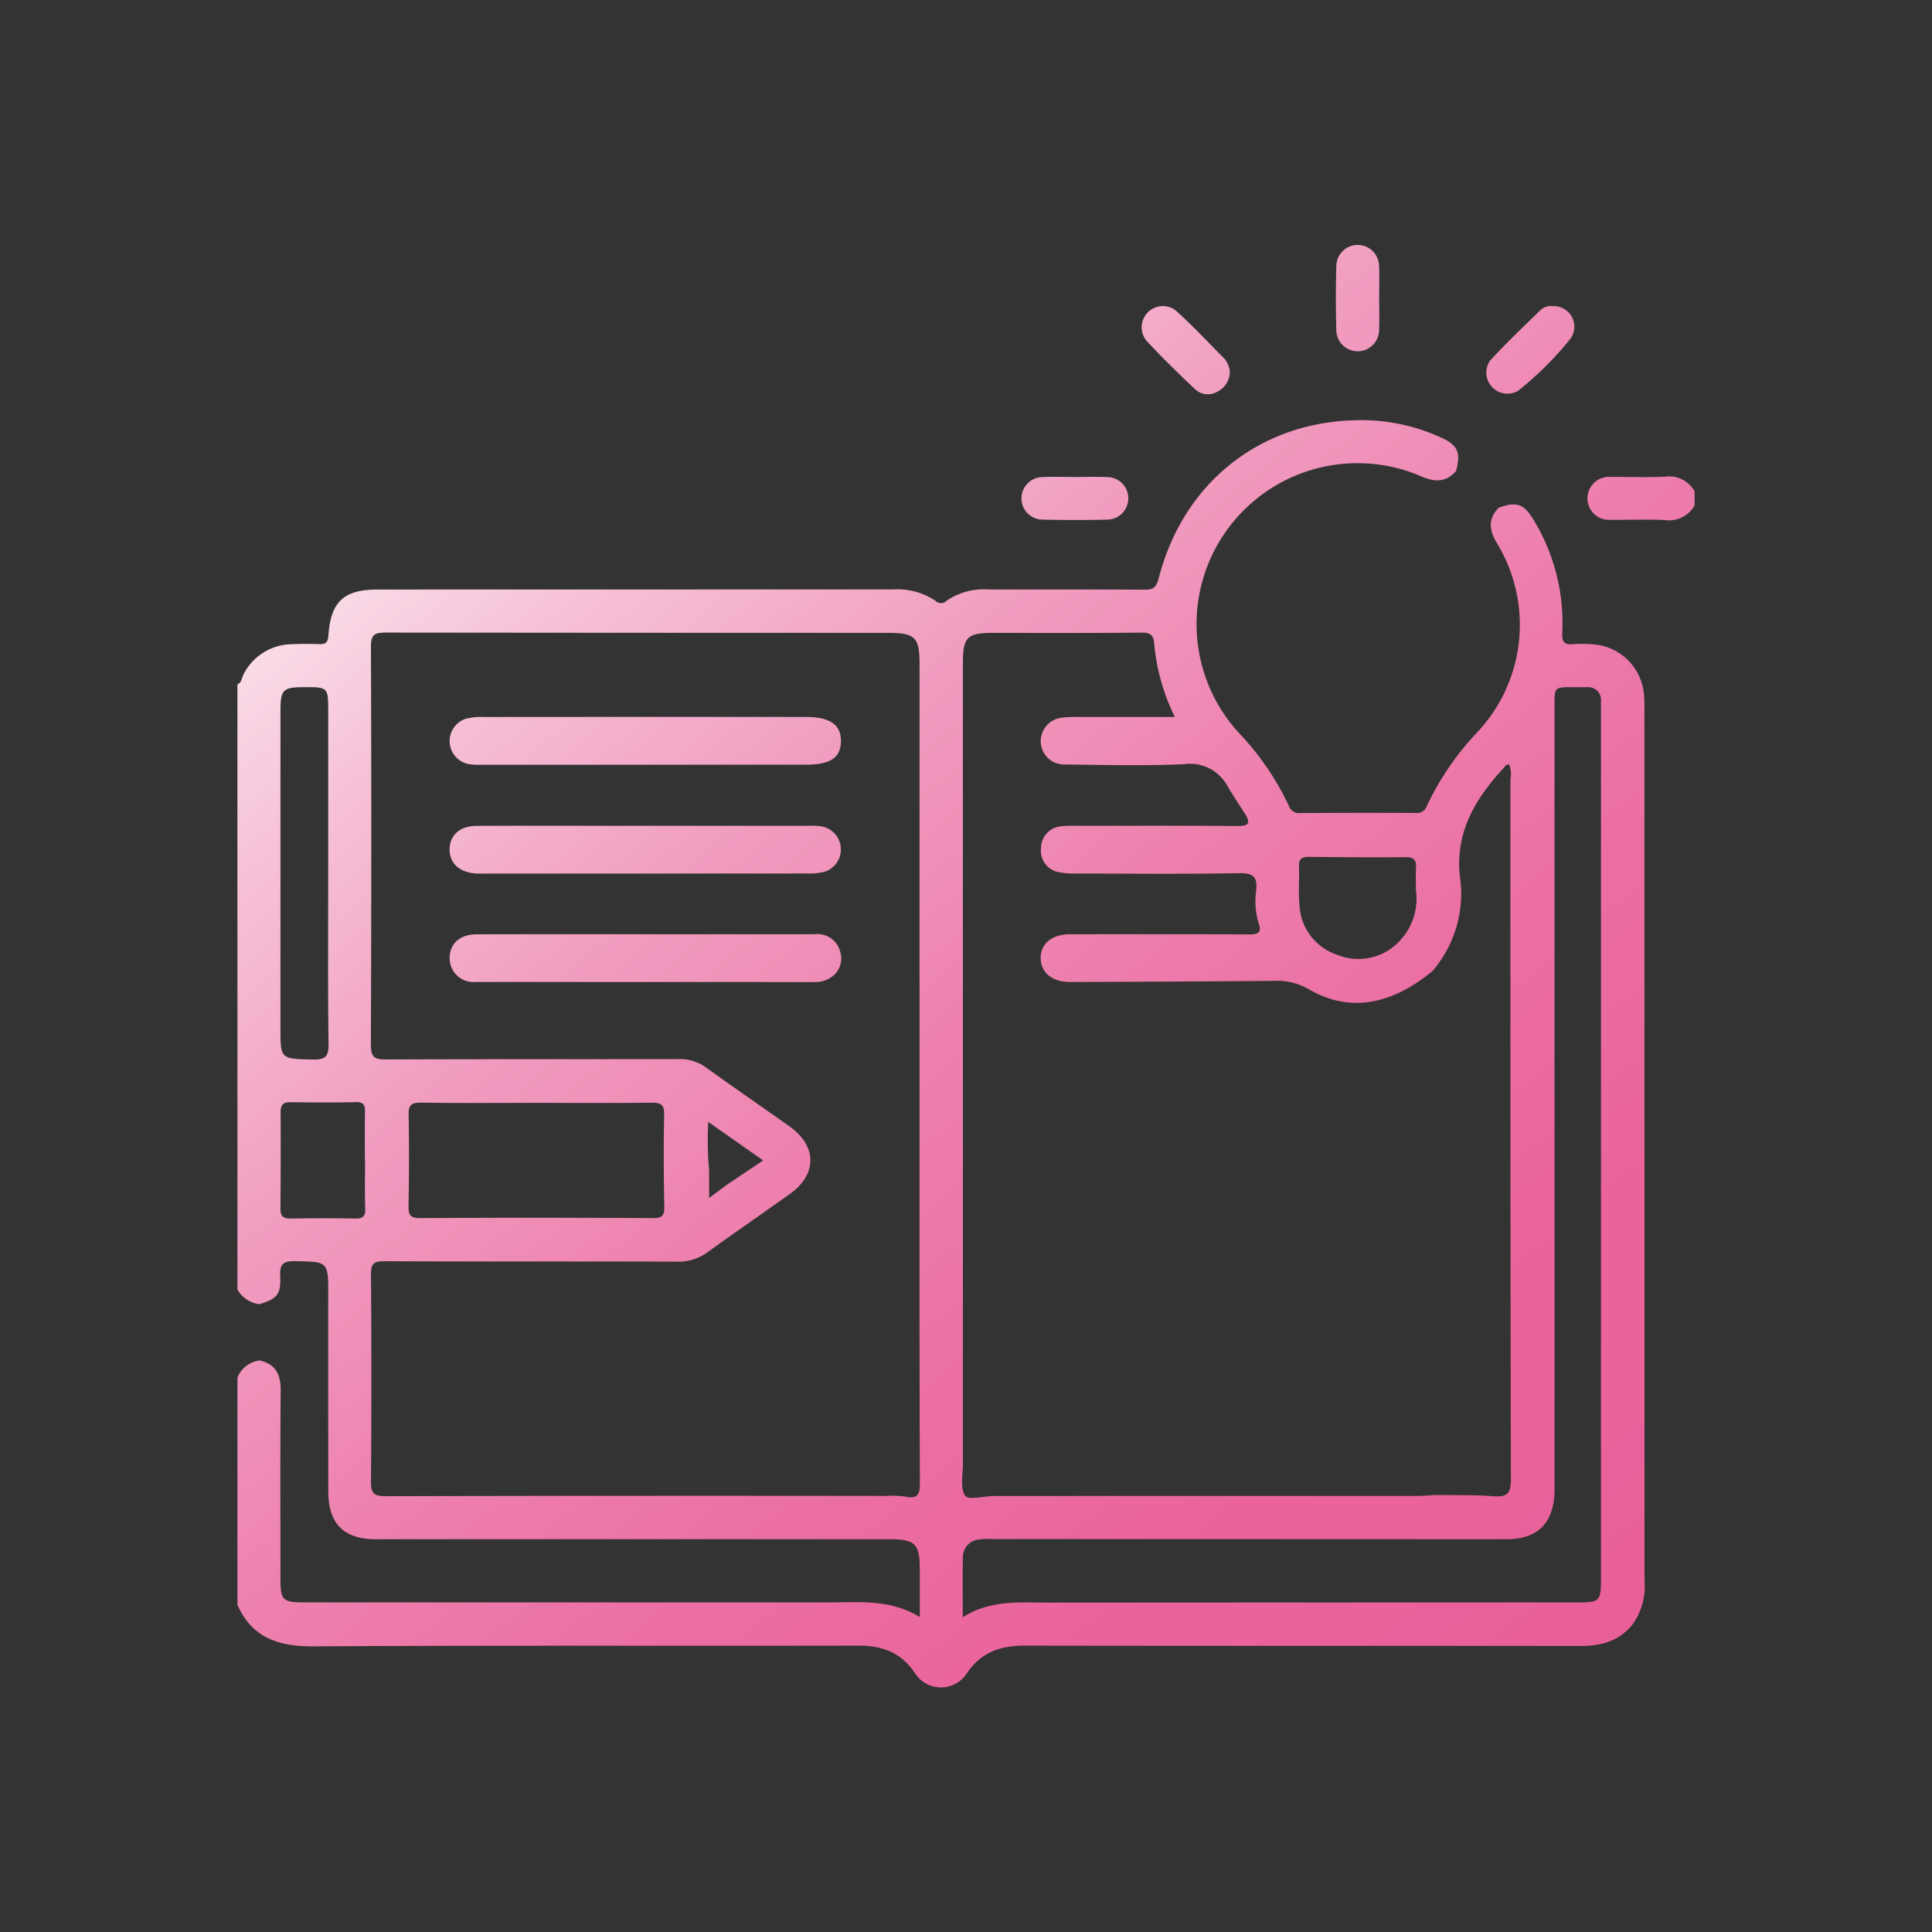
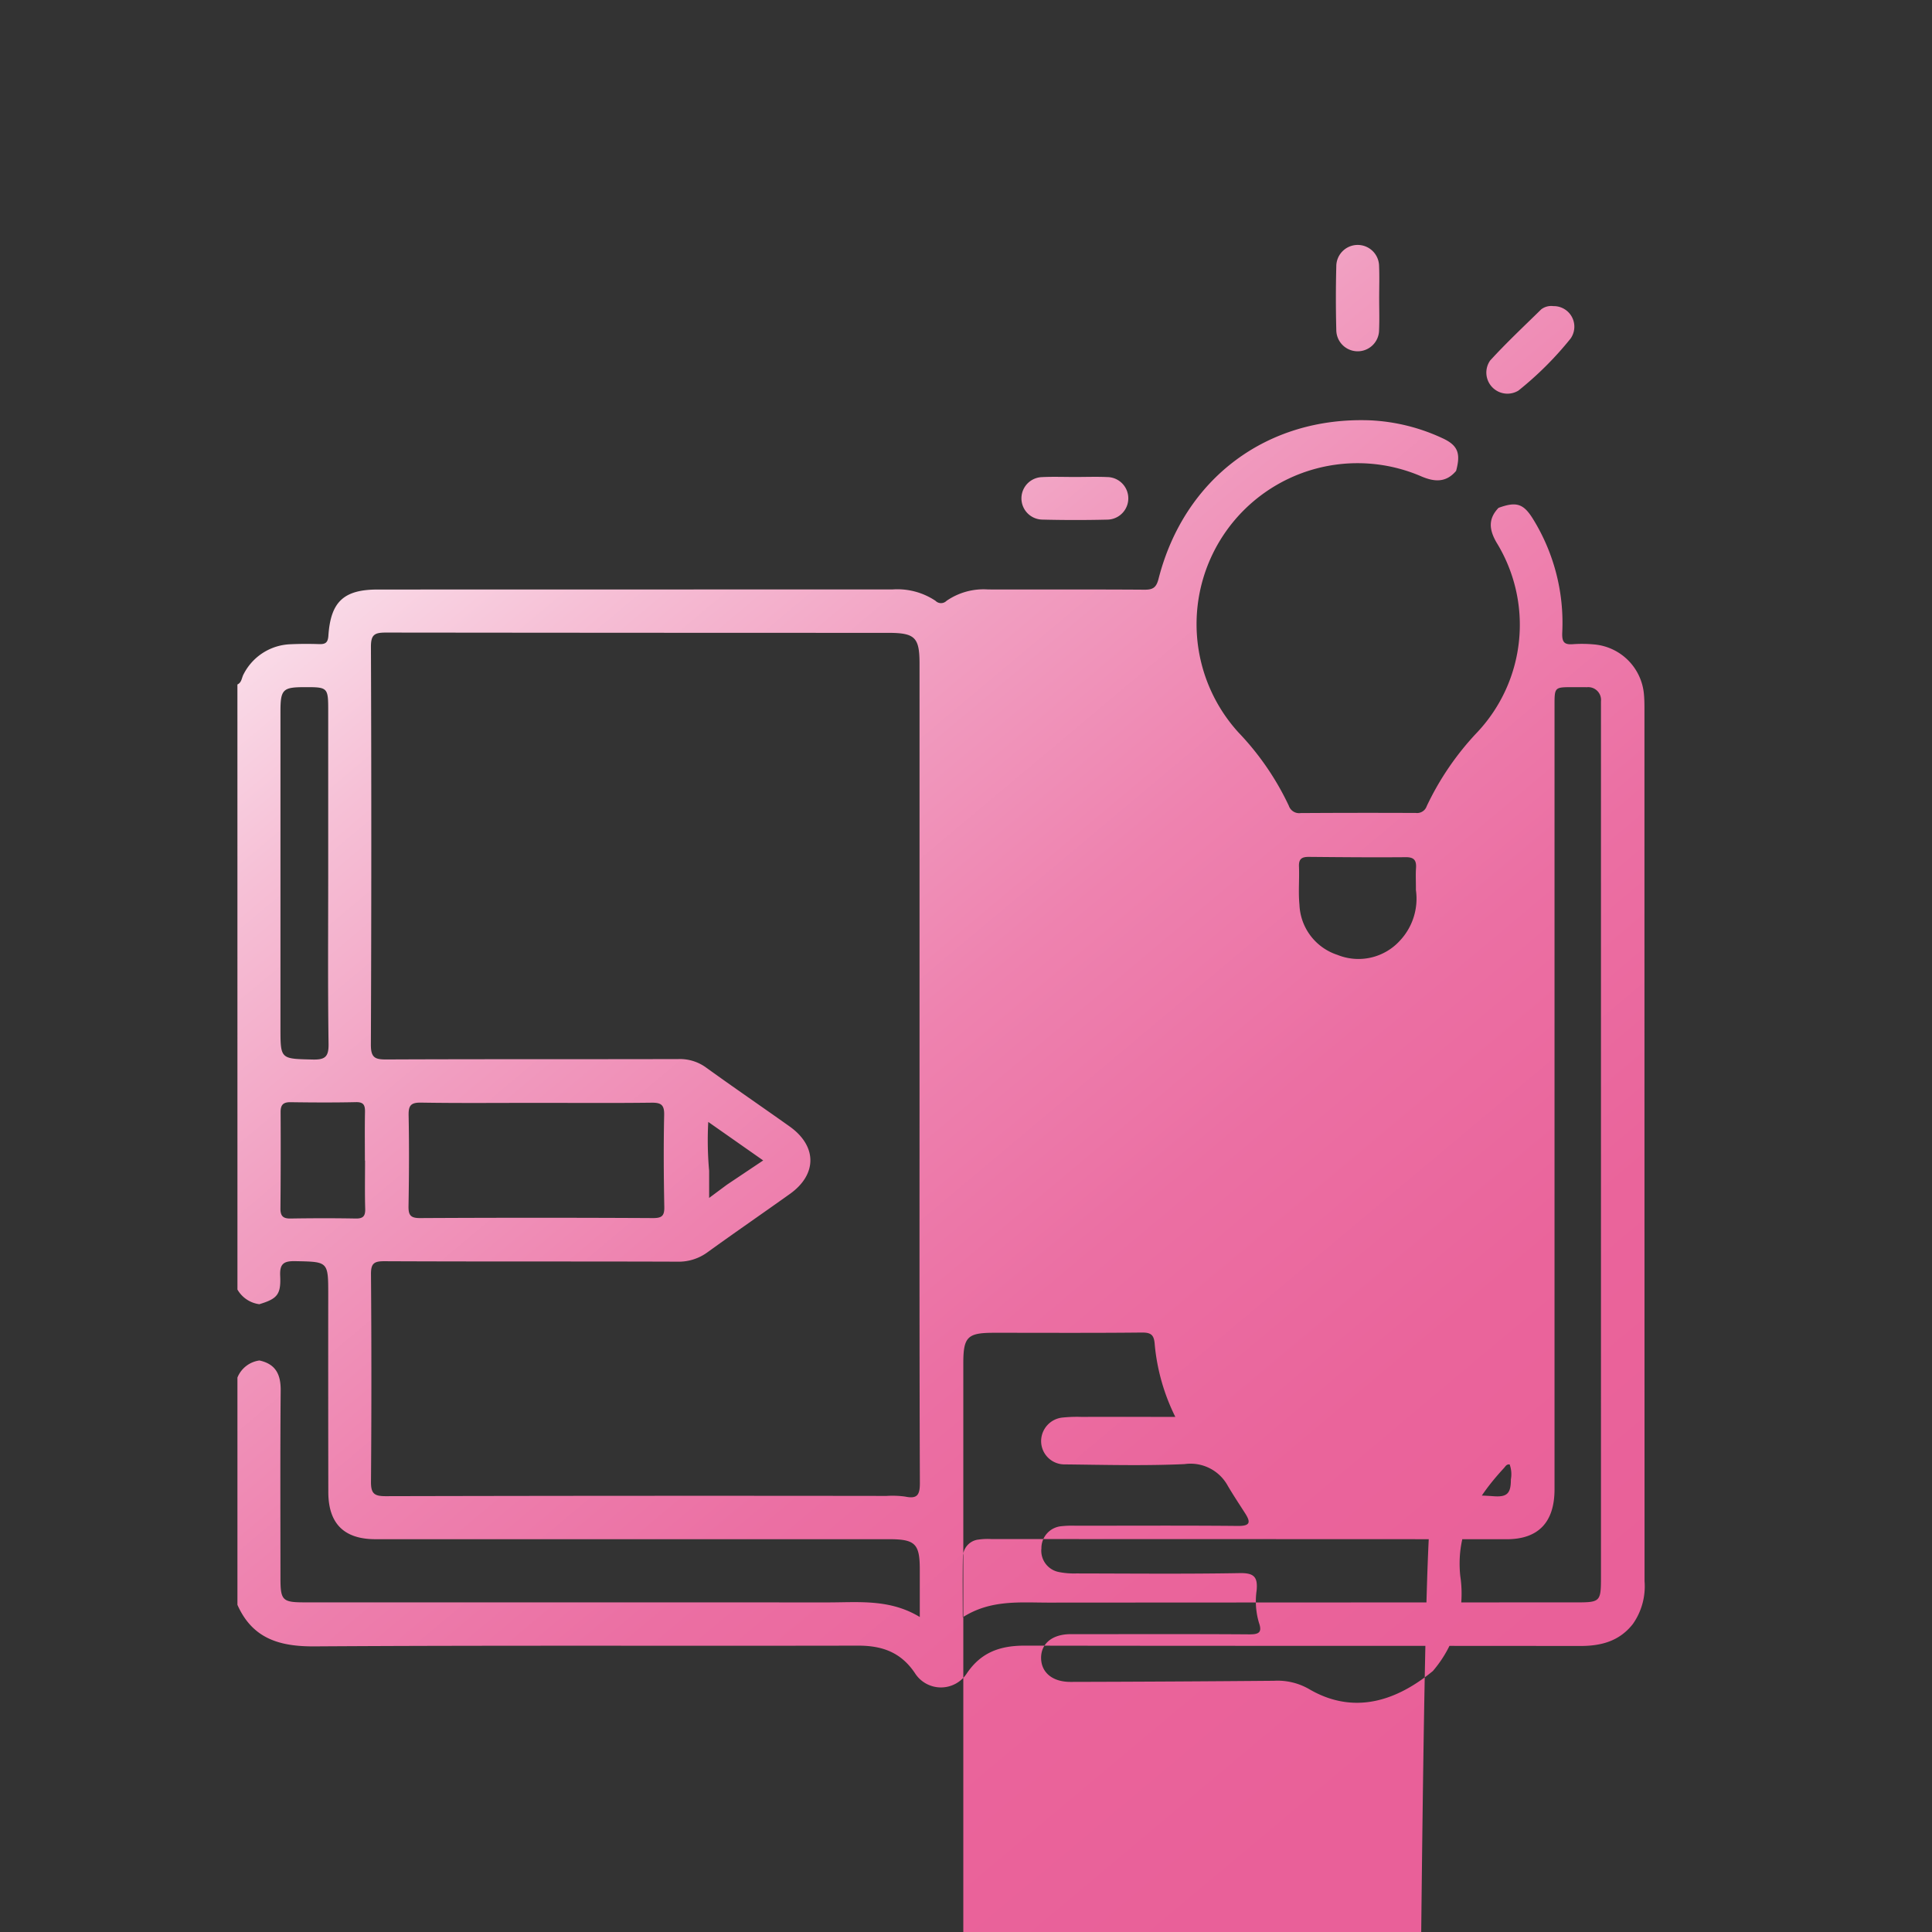
<svg xmlns="http://www.w3.org/2000/svg" xmlns:xlink="http://www.w3.org/1999/xlink" id="aad8ee79-0442-4b0f-a378-cc4e12af4d68" data-name="레이어 1" width="200" height="200" viewBox="0 0 200 200">
  <rect x="0" y="0" width="200" height="200" fill="#333333" stroke="none" />
  <defs>
    <linearGradient id="a851054d-ccf4-4c66-87f5-e7d4dd88f780" x1="29.51" y1="36.084" x2="149.676" y2="179.293" gradientUnits="userSpaceOnUse">
      <stop offset="0" stop-color="#fff" />
      <stop offset="0.068" stop-color="#fce9f1" />
      <stop offset="0.215" stop-color="#f6c0d6" />
      <stop offset="0.366" stop-color="#f19dc0" />
      <stop offset="0.519" stop-color="#ee82af" />
      <stop offset="0.673" stop-color="#eb6fa3" />
      <stop offset="0.832" stop-color="#ea649b" />
      <stop offset="1" stop-color="#e96099" />
    </linearGradient>
    <linearGradient id="b0da3f78-8c59-4c31-8a97-d88bb761b674" x1="103.261" y1="-27.804" x2="222.361" y2="114.135" xlink:href="#a851054d-ccf4-4c66-87f5-e7d4dd88f780" />
    <linearGradient id="b8f109b1-adab-4f82-b8b5-1e2131e3b34a" x1="101.314" y1="-31.839" x2="226.046" y2="116.811" xlink:href="#a851054d-ccf4-4c66-87f5-e7d4dd88f780" />
    <linearGradient id="f9b63643-94ca-4796-b36b-ce5d1d8bbf76" x1="94.864" y1="-23.584" x2="217.168" y2="122.173" xlink:href="#a851054d-ccf4-4c66-87f5-e7d4dd88f780" />
    <linearGradient id="a259f55d-e2c4-4260-9181-68ced77f8444" x1="69.165" y1="1.444" x2="188.335" y2="143.465" xlink:href="#a851054d-ccf4-4c66-87f5-e7d4dd88f780" />
    <linearGradient id="bddbf7ca-5cb0-46df-9b79-48913e399b25" x1="82.606" y1="-11.605" x2="203.39" y2="132.339" xlink:href="#a851054d-ccf4-4c66-87f5-e7d4dd88f780" />
    <linearGradient id="ad639b66-0c1d-428e-ab52-d0a9af12b3c1" x1="31.756" y1="34.949" x2="149.781" y2="175.606" xlink:href="#a851054d-ccf4-4c66-87f5-e7d4dd88f780" />
    <linearGradient id="f8cf7469-2bab-47c5-87e0-b667f7c30af4" x1="26.483" y1="39.869" x2="144.517" y2="180.536" xlink:href="#a851054d-ccf4-4c66-87f5-e7d4dd88f780" />
    <linearGradient id="bf4b4e56-b39d-4669-ae2a-2d9a857b0868" x1="21.188" y1="44.806" x2="139.227" y2="185.48" xlink:href="#a851054d-ccf4-4c66-87f5-e7d4dd88f780" />
  </defs>
-   <path d="M24.577,70.858c.462-.212.438-.719.65-1.082a5.674,5.674,0,0,1,4.85-3.084c.98-.044,1.964-.047,2.944-.014.652.021.924-.132.974-.877.235-3.518,1.6-4.772,5.1-4.773q26.643-.007,53.287-.008a7.106,7.106,0,0,1,4.46,1.174.8.8,0,0,0,1.139.007,6.747,6.747,0,0,1,4.306-1.18c5.4.013,10.8-.014,16.192.024.881.007,1.223-.228,1.453-1.125,2.662-10.409,11.252-16.817,21.937-16.406a19.85,19.85,0,0,1,7.372,1.811c1.665.746,2,1.561,1.494,3.422-1.026,1.21-2.2,1.16-3.572.58a16.661,16.661,0,0,0-18.954,26.5,28.529,28.529,0,0,1,5.21,7.586,1.128,1.128,0,0,0,1.232.755q5.96-.037,11.919-.011a1.048,1.048,0,0,0,1.121-.7,29.326,29.326,0,0,1,5.288-7.709,16.25,16.25,0,0,0,1.937-19.594c-.764-1.324-.878-2.446.212-3.581,1.885-.689,2.616-.436,3.64,1.268a20.427,20.427,0,0,1,2.955,11.631c-.045,1.037.223,1.293,1.172,1.21a13.126,13.126,0,0,1,2.06.024,5.673,5.673,0,0,1,5.219,5.094c.053.535.059,1.076.059,1.615q0,45.135.01,90.27a6.764,6.764,0,0,1-1.21,4.431c-1.4,1.787-3.287,2.279-5.466,2.276-19.149-.024-38.3,0-57.448-.036-2.541-.006-4.531.651-6.032,2.868a3.191,3.191,0,0,1-5.372-.019c-1.453-2.169-3.4-2.853-5.89-2.848-18.757.039-37.514-.042-56.27.076-3.633.023-6.426-.81-7.976-4.3V142.607a2.859,2.859,0,0,1,2.277-1.77c1.69.367,2.217,1.449,2.2,3.116-.058,6.467-.024,12.935-.023,19.4,0,2.32.2,2.523,2.5,2.523q27.1,0,54.2.005c3.164,0,6.385-.369,9.483,1.511v-4.919c0-2.664-.476-3.135-3.182-3.135q-26.582,0-53.164,0c-3.258,0-4.877-1.615-4.883-4.873q-.017-10.215-.008-20.431c0-3.464,0-3.41-3.412-3.479-1.208-.024-1.621.278-1.562,1.53.09,1.936-.312,2.363-2.159,2.927a3.069,3.069,0,0,1-2.266-1.519ZM73.409,121.2v2.809l1.846-1.371,3.75-2.51-5.686-3.986A35.163,35.163,0,0,0,73.409,121.2ZM148.6,154.76c2.007.033,4.022-.021,6.021.129,1.413.107,1.788-.305,1.785-1.744q-.073-36.228-.043-72.455a3.01,3.01,0,0,0-.126-1.545c-.335-.044-.444.214-.593.375-2.907,3.15-4.991,6.585-4.522,11.156a12.285,12.285,0,0,1-2.837,9.855c-4.366,3.591-8.708,4.285-12.836,1.853a6.546,6.546,0,0,0-3.608-.845q-10.53.091-21.059.116c-1.87.006-3.034-.97-3.051-2.464s1.146-2.46,3.005-2.478c.491,0,.982,0,1.473,0,5.695,0,11.39-.021,17.085.02.97.007,1.342-.192.993-1.189a7.813,7.813,0,0,1-.245-3.351c.131-1.377-.246-1.824-1.724-1.8-5.644.1-11.291.043-16.938.034a7.955,7.955,0,0,1-1.754-.136,2.246,2.246,0,0,1-1.862-2.466,2.27,2.27,0,0,1,2.085-2.289,10.429,10.429,0,0,1,1.47-.048c5.6,0,11.194-.032,16.791.021,1.254.012,1.344-.369.752-1.294-.606-.946-1.229-1.883-1.8-2.85a4.392,4.392,0,0,0-4.479-2.257c-4.115.188-8.246.076-12.369.031a2.416,2.416,0,0,1-2.48-2.388,2.458,2.458,0,0,1,2.254-2.465,14.822,14.822,0,0,1,1.91-.065c3.18-.006,6.36,0,9.727,0a21.191,21.191,0,0,1-2.127-7.45c-.065-1.015-.341-1.292-1.359-1.281-5.1.054-10.212.023-15.318.025-2.713,0-3.142.432-3.142,3.152q0,41.456,0,82.912c0,1.118-.3,2.486.236,3.263.327.475,1.978.023,3.034.022q21.947-.006,43.893-.007C147.427,154.855,148.012,154.793,148.6,154.76ZM95.19,110.912q0-21.092,0-42.184c0-2.76-.463-3.215-3.268-3.215q-25.992,0-51.984-.029c-1.192,0-1.543.234-1.539,1.493q.079,20.577-.006,41.154c-.007,1.386.44,1.551,1.643,1.545,10.063-.045,20.126-.015,30.189-.041a4.593,4.593,0,0,1,2.868.876c2.86,2.066,5.774,4.055,8.649,6.1,2.852,2.029,2.865,4.959.033,6.981s-5.7,3.993-8.52,6.031a5.042,5.042,0,0,1-3.134.985c-10.112-.036-20.225,0-30.337-.047-1.092-.005-1.389.25-1.38,1.363q.083,10.729,0,21.459c-.011,1.244.347,1.507,1.549,1.5q25.918-.061,51.837-.026a9.545,9.545,0,0,1,1.909.069c1.23.254,1.53-.136,1.526-1.4C95.171,139.328,95.19,125.12,95.19,110.912Zm4.475,56.508c2.886-1.843,5.912-1.516,8.888-1.518q27.316-.018,54.635-.023c2.466,0,2.544-.081,2.544-2.589V73.778c0-.392,0-.784,0-1.176a1.326,1.326,0,0,0-1.462-1.461c-.49-.011-.982-.006-1.472-.006-1.873,0-1.874,0-1.874,1.9q0,40.567,0,81.134c0,3.431-1.687,5.173-4.96,5.172q-26.655-.014-53.311-.017a6.451,6.451,0,0,0-1.321.048,1.811,1.811,0,0,0-1.65,1.778C99.637,163.143,99.665,165.138,99.665,167.42ZM55.5,114.169c-3.972,0-7.944.039-11.914-.026-1.053-.017-1.306.3-1.286,1.309.062,3.13.046,6.264-.01,9.395-.016.92.184,1.253,1.192,1.248q12.062-.064,24.123,0c.9,0,1.18-.222,1.163-1.139-.061-3.18-.083-6.362-.014-9.542.024-1.083-.356-1.276-1.34-1.263C63.445,114.2,59.473,114.169,55.5,114.169ZM33.976,90.447V73.688c0-2.561,0-2.561-2.537-2.553-2.157.006-2.405.261-2.406,2.493q0,16.392,0,32.784c0,3.25,0,3.191,3.326,3.27,1.257.03,1.672-.247,1.653-1.594C33.929,102.209,33.976,96.328,33.976,90.447Zm112.6,1.664c0-.962-.035-1.6.009-2.235.054-.784-.175-1.148-1.054-1.14-3.338.028-6.676,0-10.014-.031-.726-.007-1.08.179-1.048.983.054,1.321-.078,2.655.049,3.966a5.7,5.7,0,0,0,3.929,5.193,5.8,5.8,0,0,0,6.475-1.475A6.353,6.353,0,0,0,146.571,92.111ZM37.79,120.145h-.017c0-1.663-.022-3.326.01-4.988.014-.69-.086-1.083-.937-1.063-2.252.051-4.508.038-6.761.006-.761-.011-1.041.266-1.037,1.025q.027,4.988-.017,9.977c-.006.744.244,1.05,1.021,1.039,2.254-.035,4.509-.041,6.762,0,.785.015,1.013-.254.991-1.012C37.757,123.471,37.79,121.808,37.79,120.145Z" style="fill:url(#a851054d-ccf4-4c66-87f5-e7d4dd88f780)" />
-   <path d="M175.423,52.333a3.048,3.048,0,0,1-3.059,1.505c-1.851-.1-3.712,0-5.568-.032a2.228,2.228,0,1,1,.01-4.43c1.856-.025,3.717.066,5.568-.03a3,3,0,0,1,3.049,1.517Z" style="fill:url(#b0da3f78-8c59-4c31-8a97-d88bb761b674)" />
+   <path d="M24.577,70.858c.462-.212.438-.719.65-1.082a5.674,5.674,0,0,1,4.85-3.084c.98-.044,1.964-.047,2.944-.014.652.021.924-.132.974-.877.235-3.518,1.6-4.772,5.1-4.773q26.643-.007,53.287-.008a7.106,7.106,0,0,1,4.46,1.174.8.8,0,0,0,1.139.007,6.747,6.747,0,0,1,4.306-1.18c5.4.013,10.8-.014,16.192.024.881.007,1.223-.228,1.453-1.125,2.662-10.409,11.252-16.817,21.937-16.406a19.85,19.85,0,0,1,7.372,1.811c1.665.746,2,1.561,1.494,3.422-1.026,1.21-2.2,1.16-3.572.58a16.661,16.661,0,0,0-18.954,26.5,28.529,28.529,0,0,1,5.21,7.586,1.128,1.128,0,0,0,1.232.755q5.96-.037,11.919-.011a1.048,1.048,0,0,0,1.121-.7,29.326,29.326,0,0,1,5.288-7.709,16.25,16.25,0,0,0,1.937-19.594c-.764-1.324-.878-2.446.212-3.581,1.885-.689,2.616-.436,3.64,1.268a20.427,20.427,0,0,1,2.955,11.631c-.045,1.037.223,1.293,1.172,1.21a13.126,13.126,0,0,1,2.06.024,5.673,5.673,0,0,1,5.219,5.094c.053.535.059,1.076.059,1.615q0,45.135.01,90.27a6.764,6.764,0,0,1-1.21,4.431c-1.4,1.787-3.287,2.279-5.466,2.276-19.149-.024-38.3,0-57.448-.036-2.541-.006-4.531.651-6.032,2.868a3.191,3.191,0,0,1-5.372-.019c-1.453-2.169-3.4-2.853-5.89-2.848-18.757.039-37.514-.042-56.27.076-3.633.023-6.426-.81-7.976-4.3V142.607a2.859,2.859,0,0,1,2.277-1.77c1.69.367,2.217,1.449,2.2,3.116-.058,6.467-.024,12.935-.023,19.4,0,2.32.2,2.523,2.5,2.523q27.1,0,54.2.005c3.164,0,6.385-.369,9.483,1.511v-4.919c0-2.664-.476-3.135-3.182-3.135q-26.582,0-53.164,0c-3.258,0-4.877-1.615-4.883-4.873q-.017-10.215-.008-20.431c0-3.464,0-3.41-3.412-3.479-1.208-.024-1.621.278-1.562,1.53.09,1.936-.312,2.363-2.159,2.927a3.069,3.069,0,0,1-2.266-1.519ZM73.409,121.2v2.809l1.846-1.371,3.75-2.51-5.686-3.986A35.163,35.163,0,0,0,73.409,121.2ZM148.6,154.76c2.007.033,4.022-.021,6.021.129,1.413.107,1.788-.305,1.785-1.744a3.01,3.01,0,0,0-.126-1.545c-.335-.044-.444.214-.593.375-2.907,3.15-4.991,6.585-4.522,11.156a12.285,12.285,0,0,1-2.837,9.855c-4.366,3.591-8.708,4.285-12.836,1.853a6.546,6.546,0,0,0-3.608-.845q-10.53.091-21.059.116c-1.87.006-3.034-.97-3.051-2.464s1.146-2.46,3.005-2.478c.491,0,.982,0,1.473,0,5.695,0,11.39-.021,17.085.02.97.007,1.342-.192.993-1.189a7.813,7.813,0,0,1-.245-3.351c.131-1.377-.246-1.824-1.724-1.8-5.644.1-11.291.043-16.938.034a7.955,7.955,0,0,1-1.754-.136,2.246,2.246,0,0,1-1.862-2.466,2.27,2.27,0,0,1,2.085-2.289,10.429,10.429,0,0,1,1.47-.048c5.6,0,11.194-.032,16.791.021,1.254.012,1.344-.369.752-1.294-.606-.946-1.229-1.883-1.8-2.85a4.392,4.392,0,0,0-4.479-2.257c-4.115.188-8.246.076-12.369.031a2.416,2.416,0,0,1-2.48-2.388,2.458,2.458,0,0,1,2.254-2.465,14.822,14.822,0,0,1,1.91-.065c3.18-.006,6.36,0,9.727,0a21.191,21.191,0,0,1-2.127-7.45c-.065-1.015-.341-1.292-1.359-1.281-5.1.054-10.212.023-15.318.025-2.713,0-3.142.432-3.142,3.152q0,41.456,0,82.912c0,1.118-.3,2.486.236,3.263.327.475,1.978.023,3.034.022q21.947-.006,43.893-.007C147.427,154.855,148.012,154.793,148.6,154.76ZM95.19,110.912q0-21.092,0-42.184c0-2.76-.463-3.215-3.268-3.215q-25.992,0-51.984-.029c-1.192,0-1.543.234-1.539,1.493q.079,20.577-.006,41.154c-.007,1.386.44,1.551,1.643,1.545,10.063-.045,20.126-.015,30.189-.041a4.593,4.593,0,0,1,2.868.876c2.86,2.066,5.774,4.055,8.649,6.1,2.852,2.029,2.865,4.959.033,6.981s-5.7,3.993-8.52,6.031a5.042,5.042,0,0,1-3.134.985c-10.112-.036-20.225,0-30.337-.047-1.092-.005-1.389.25-1.38,1.363q.083,10.729,0,21.459c-.011,1.244.347,1.507,1.549,1.5q25.918-.061,51.837-.026a9.545,9.545,0,0,1,1.909.069c1.23.254,1.53-.136,1.526-1.4C95.171,139.328,95.19,125.12,95.19,110.912Zm4.475,56.508c2.886-1.843,5.912-1.516,8.888-1.518q27.316-.018,54.635-.023c2.466,0,2.544-.081,2.544-2.589V73.778c0-.392,0-.784,0-1.176a1.326,1.326,0,0,0-1.462-1.461c-.49-.011-.982-.006-1.472-.006-1.873,0-1.874,0-1.874,1.9q0,40.567,0,81.134c0,3.431-1.687,5.173-4.96,5.172q-26.655-.014-53.311-.017a6.451,6.451,0,0,0-1.321.048,1.811,1.811,0,0,0-1.65,1.778C99.637,163.143,99.665,165.138,99.665,167.42ZM55.5,114.169c-3.972,0-7.944.039-11.914-.026-1.053-.017-1.306.3-1.286,1.309.062,3.13.046,6.264-.01,9.395-.016.92.184,1.253,1.192,1.248q12.062-.064,24.123,0c.9,0,1.18-.222,1.163-1.139-.061-3.18-.083-6.362-.014-9.542.024-1.083-.356-1.276-1.34-1.263C63.445,114.2,59.473,114.169,55.5,114.169ZM33.976,90.447V73.688c0-2.561,0-2.561-2.537-2.553-2.157.006-2.405.261-2.406,2.493q0,16.392,0,32.784c0,3.25,0,3.191,3.326,3.27,1.257.03,1.672-.247,1.653-1.594C33.929,102.209,33.976,96.328,33.976,90.447Zm112.6,1.664c0-.962-.035-1.6.009-2.235.054-.784-.175-1.148-1.054-1.14-3.338.028-6.676,0-10.014-.031-.726-.007-1.08.179-1.048.983.054,1.321-.078,2.655.049,3.966a5.7,5.7,0,0,0,3.929,5.193,5.8,5.8,0,0,0,6.475-1.475A6.353,6.353,0,0,0,146.571,92.111ZM37.79,120.145h-.017c0-1.663-.022-3.326.01-4.988.014-.69-.086-1.083-.937-1.063-2.252.051-4.508.038-6.761.006-.761-.011-1.041.266-1.037,1.025q.027,4.988-.017,9.977c-.006.744.244,1.05,1.021,1.039,2.254-.035,4.509-.041,6.762,0,.785.015,1.013-.254.991-1.012C37.757,123.471,37.79,121.808,37.79,120.145Z" style="fill:url(#a851054d-ccf4-4c66-87f5-e7d4dd88f780)" />
  <path d="M160.793,31.689a2.131,2.131,0,0,1,1.793,3.359,34.741,34.741,0,0,1-5.4,5.386,2.183,2.183,0,0,1-2.929-3.11c1.681-1.84,3.506-3.55,5.289-5.3A1.694,1.694,0,0,1,160.793,31.689Z" style="fill:url(#b8f109b1-adab-4f82-b8b5-1e2131e3b34a)" />
  <path d="M142.772,30.922c0,1.073.037,2.147-.009,3.217a2.215,2.215,0,1,1-4.43.024q-.085-3.288,0-6.58a2.215,2.215,0,1,1,4.43-.024C142.81,28.678,142.771,29.8,142.772,30.922Z" style="fill:url(#f9b63643-94ca-4796-b36b-ce5d1d8bbf76)" />
  <path d="M111.353,49.377c1.08,0,2.162-.04,3.24.008a2.2,2.2,0,0,1,.01,4.408q-3.385.081-6.774-.006a2.2,2.2,0,0,1-.01-4.394C108.994,49.332,110.175,49.38,111.353,49.377Z" style="fill:url(#a259f55d-e2c4-4260-9181-68ced77f8444)" />
-   <path d="M127.315,38.47a2.351,2.351,0,0,1-1.307,2.086,1.959,1.959,0,0,1-2.33-.292c-1.7-1.623-3.4-3.258-4.989-4.985a2.193,2.193,0,0,1,3.021-3.141c1.782,1.6,3.421,3.364,5.11,5.068A2.548,2.548,0,0,1,127.315,38.47Z" style="fill:url(#bddbf7ca-5cb0-46df-9b79-48913e399b25)" />
-   <path d="M66.771,79.166q-8.39,0-16.78,0a7.785,7.785,0,0,1-1.467-.065A2.428,2.428,0,0,1,48.24,74.4a6.7,6.7,0,0,1,1.893-.177q16.632-.015,33.265-.006c2.537,0,3.7.82,3.656,2.562-.044,1.68-1.119,2.382-3.651,2.383Z" style="fill:url(#ad639b66-0c1d-428e-ab52-d0a9af12b3c1)" />
-   <path d="M67.007,85.487q8.316,0,16.633,0a7.076,7.076,0,0,1,1.466.069,2.427,2.427,0,0,1,.244,4.693,6.666,6.666,0,0,1-1.894.174q-16.632.014-33.265.007c-.3,0-.59.011-.883-.006-1.761-.1-2.813-1.084-2.763-2.578.048-1.426,1.1-2.349,2.8-2.354C55.231,85.477,61.119,85.488,67.007,85.487Z" style="fill:url(#f8cf7469-2bab-47c5-87e0-b667f7c30af4)" />
-   <path d="M66.86,96.713q8.758,0,17.519-.006a2.412,2.412,0,0,1,2.579,1.755,2.331,2.331,0,0,1-1.072,2.8,2.772,2.772,0,0,1-1.544.4q-17.52,0-35.039-.011a2.477,2.477,0,0,1-2.756-2.573c.051-1.438,1.1-2.355,2.793-2.358Q58.1,96.7,66.86,96.713Z" style="fill:url(#bf4b4e56-b39d-4669-ae2a-2d9a857b0868)" />
</svg>